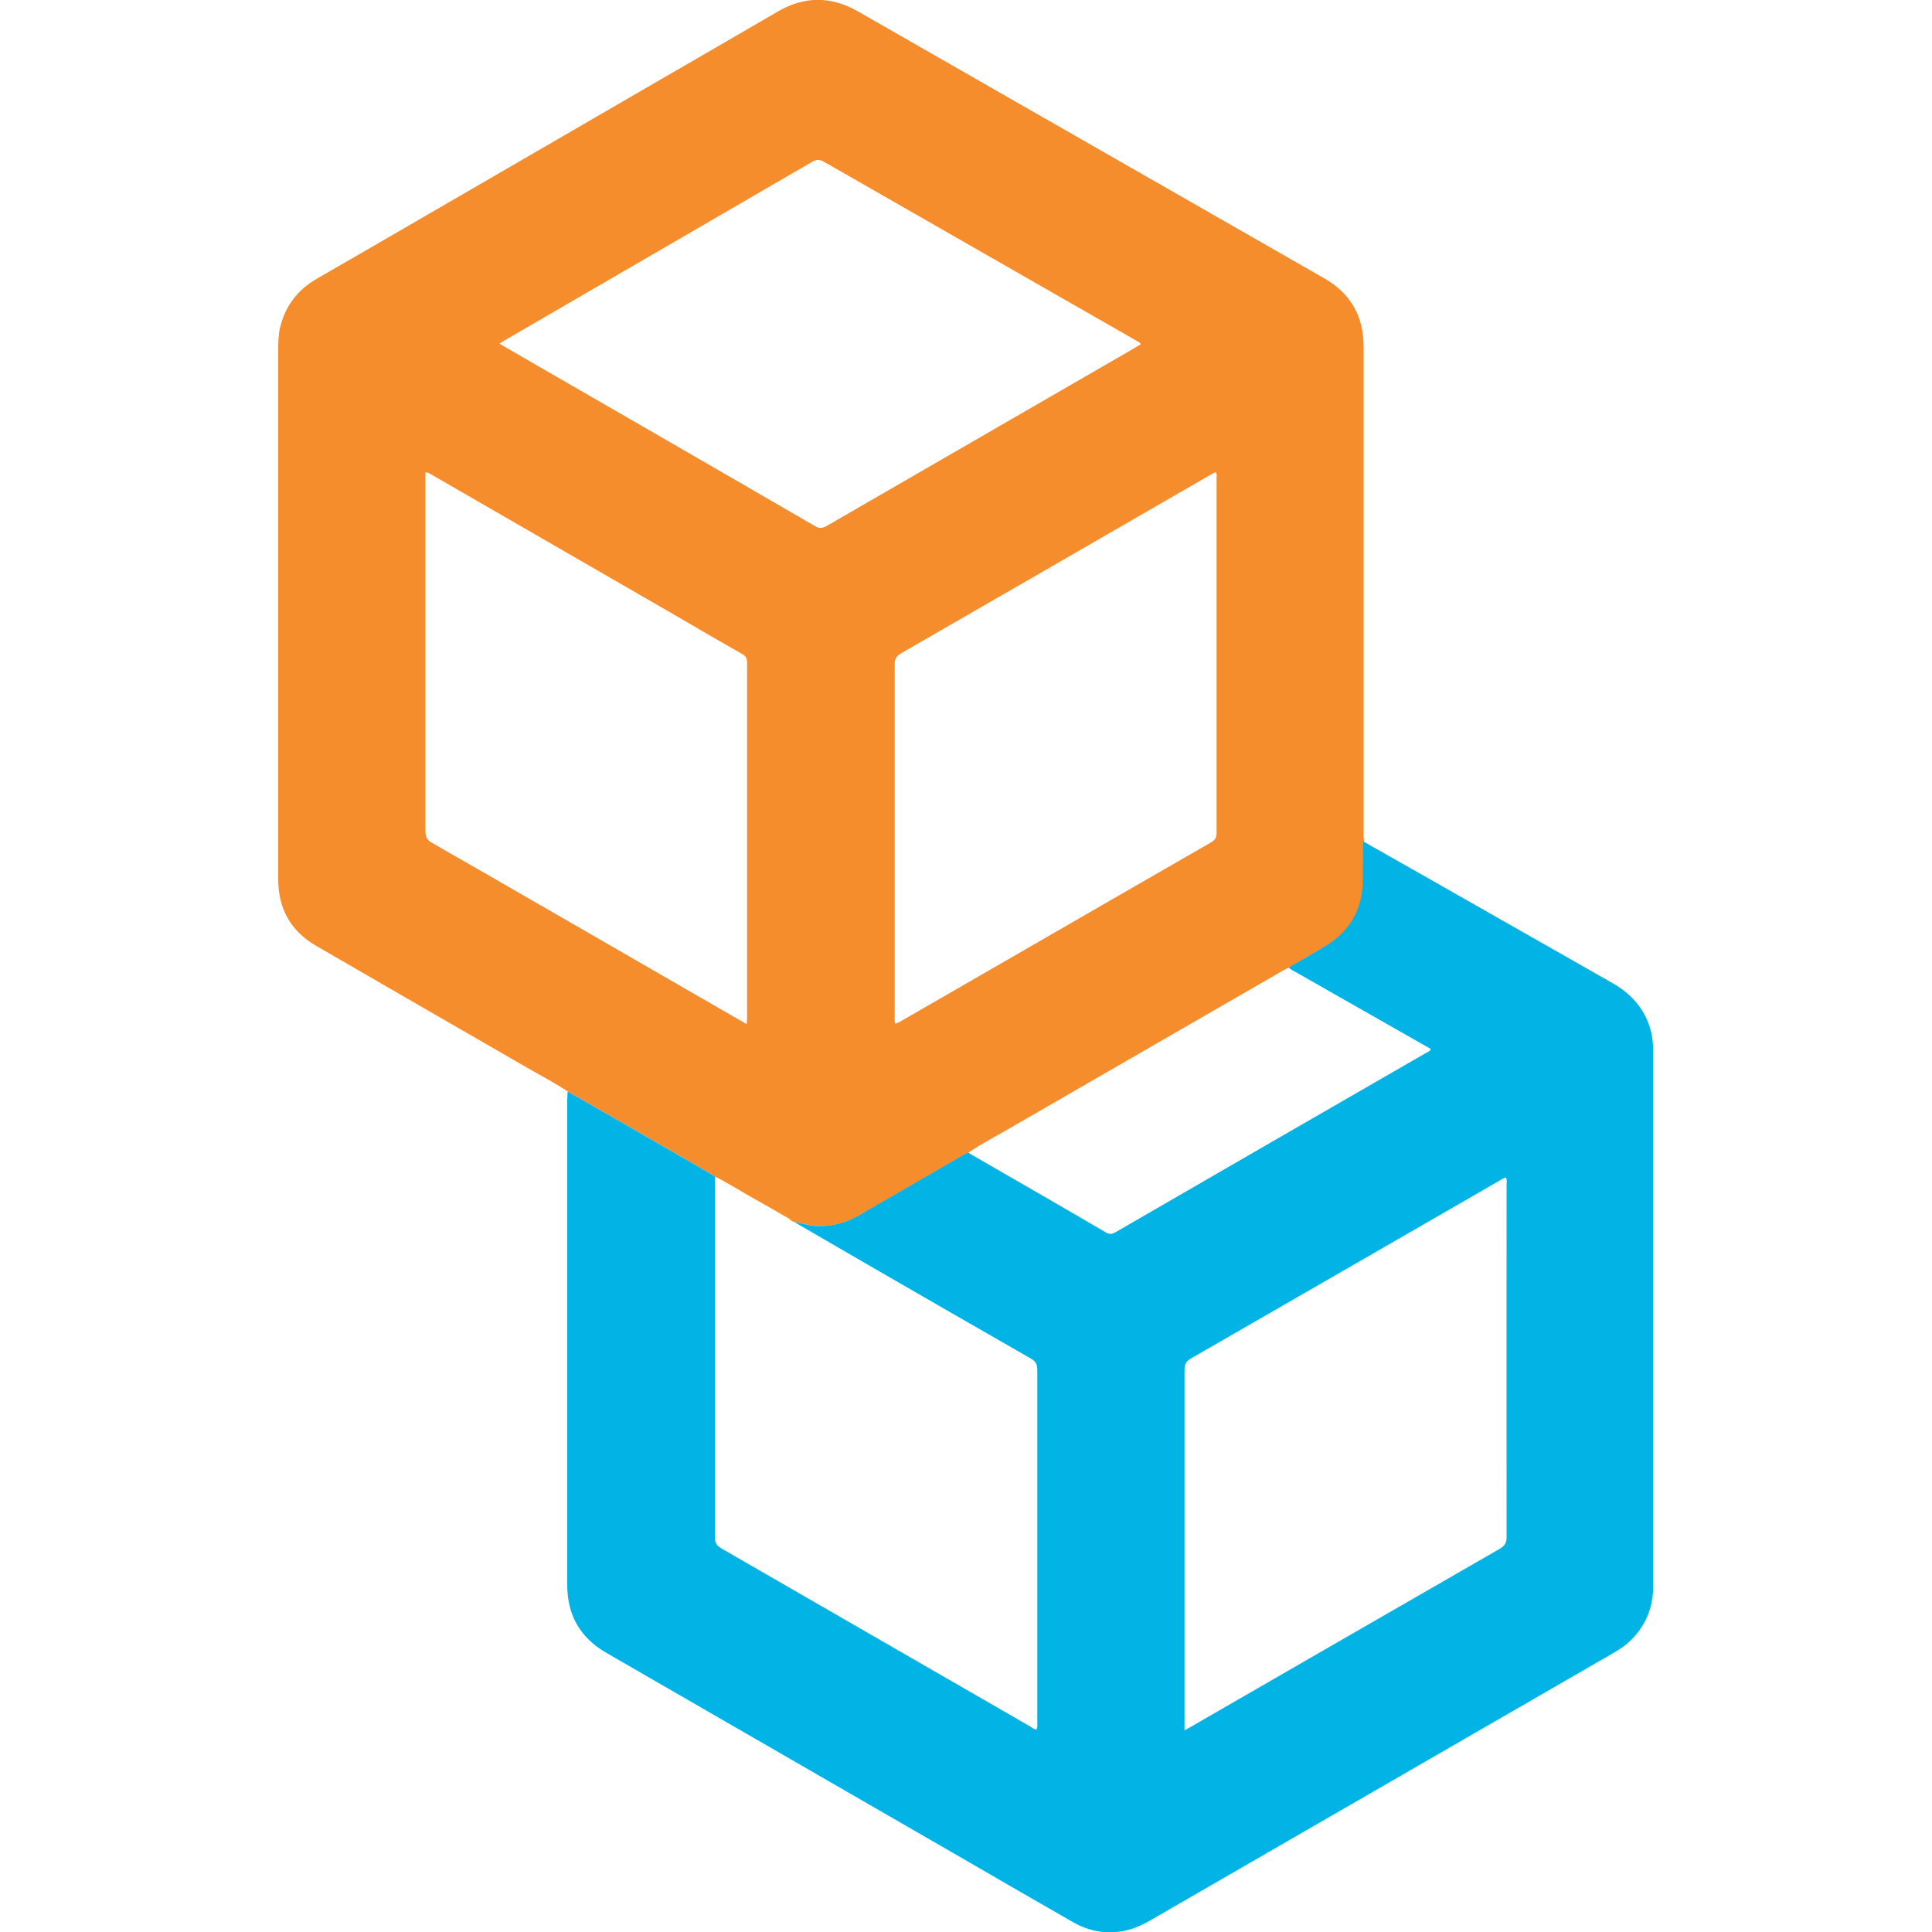
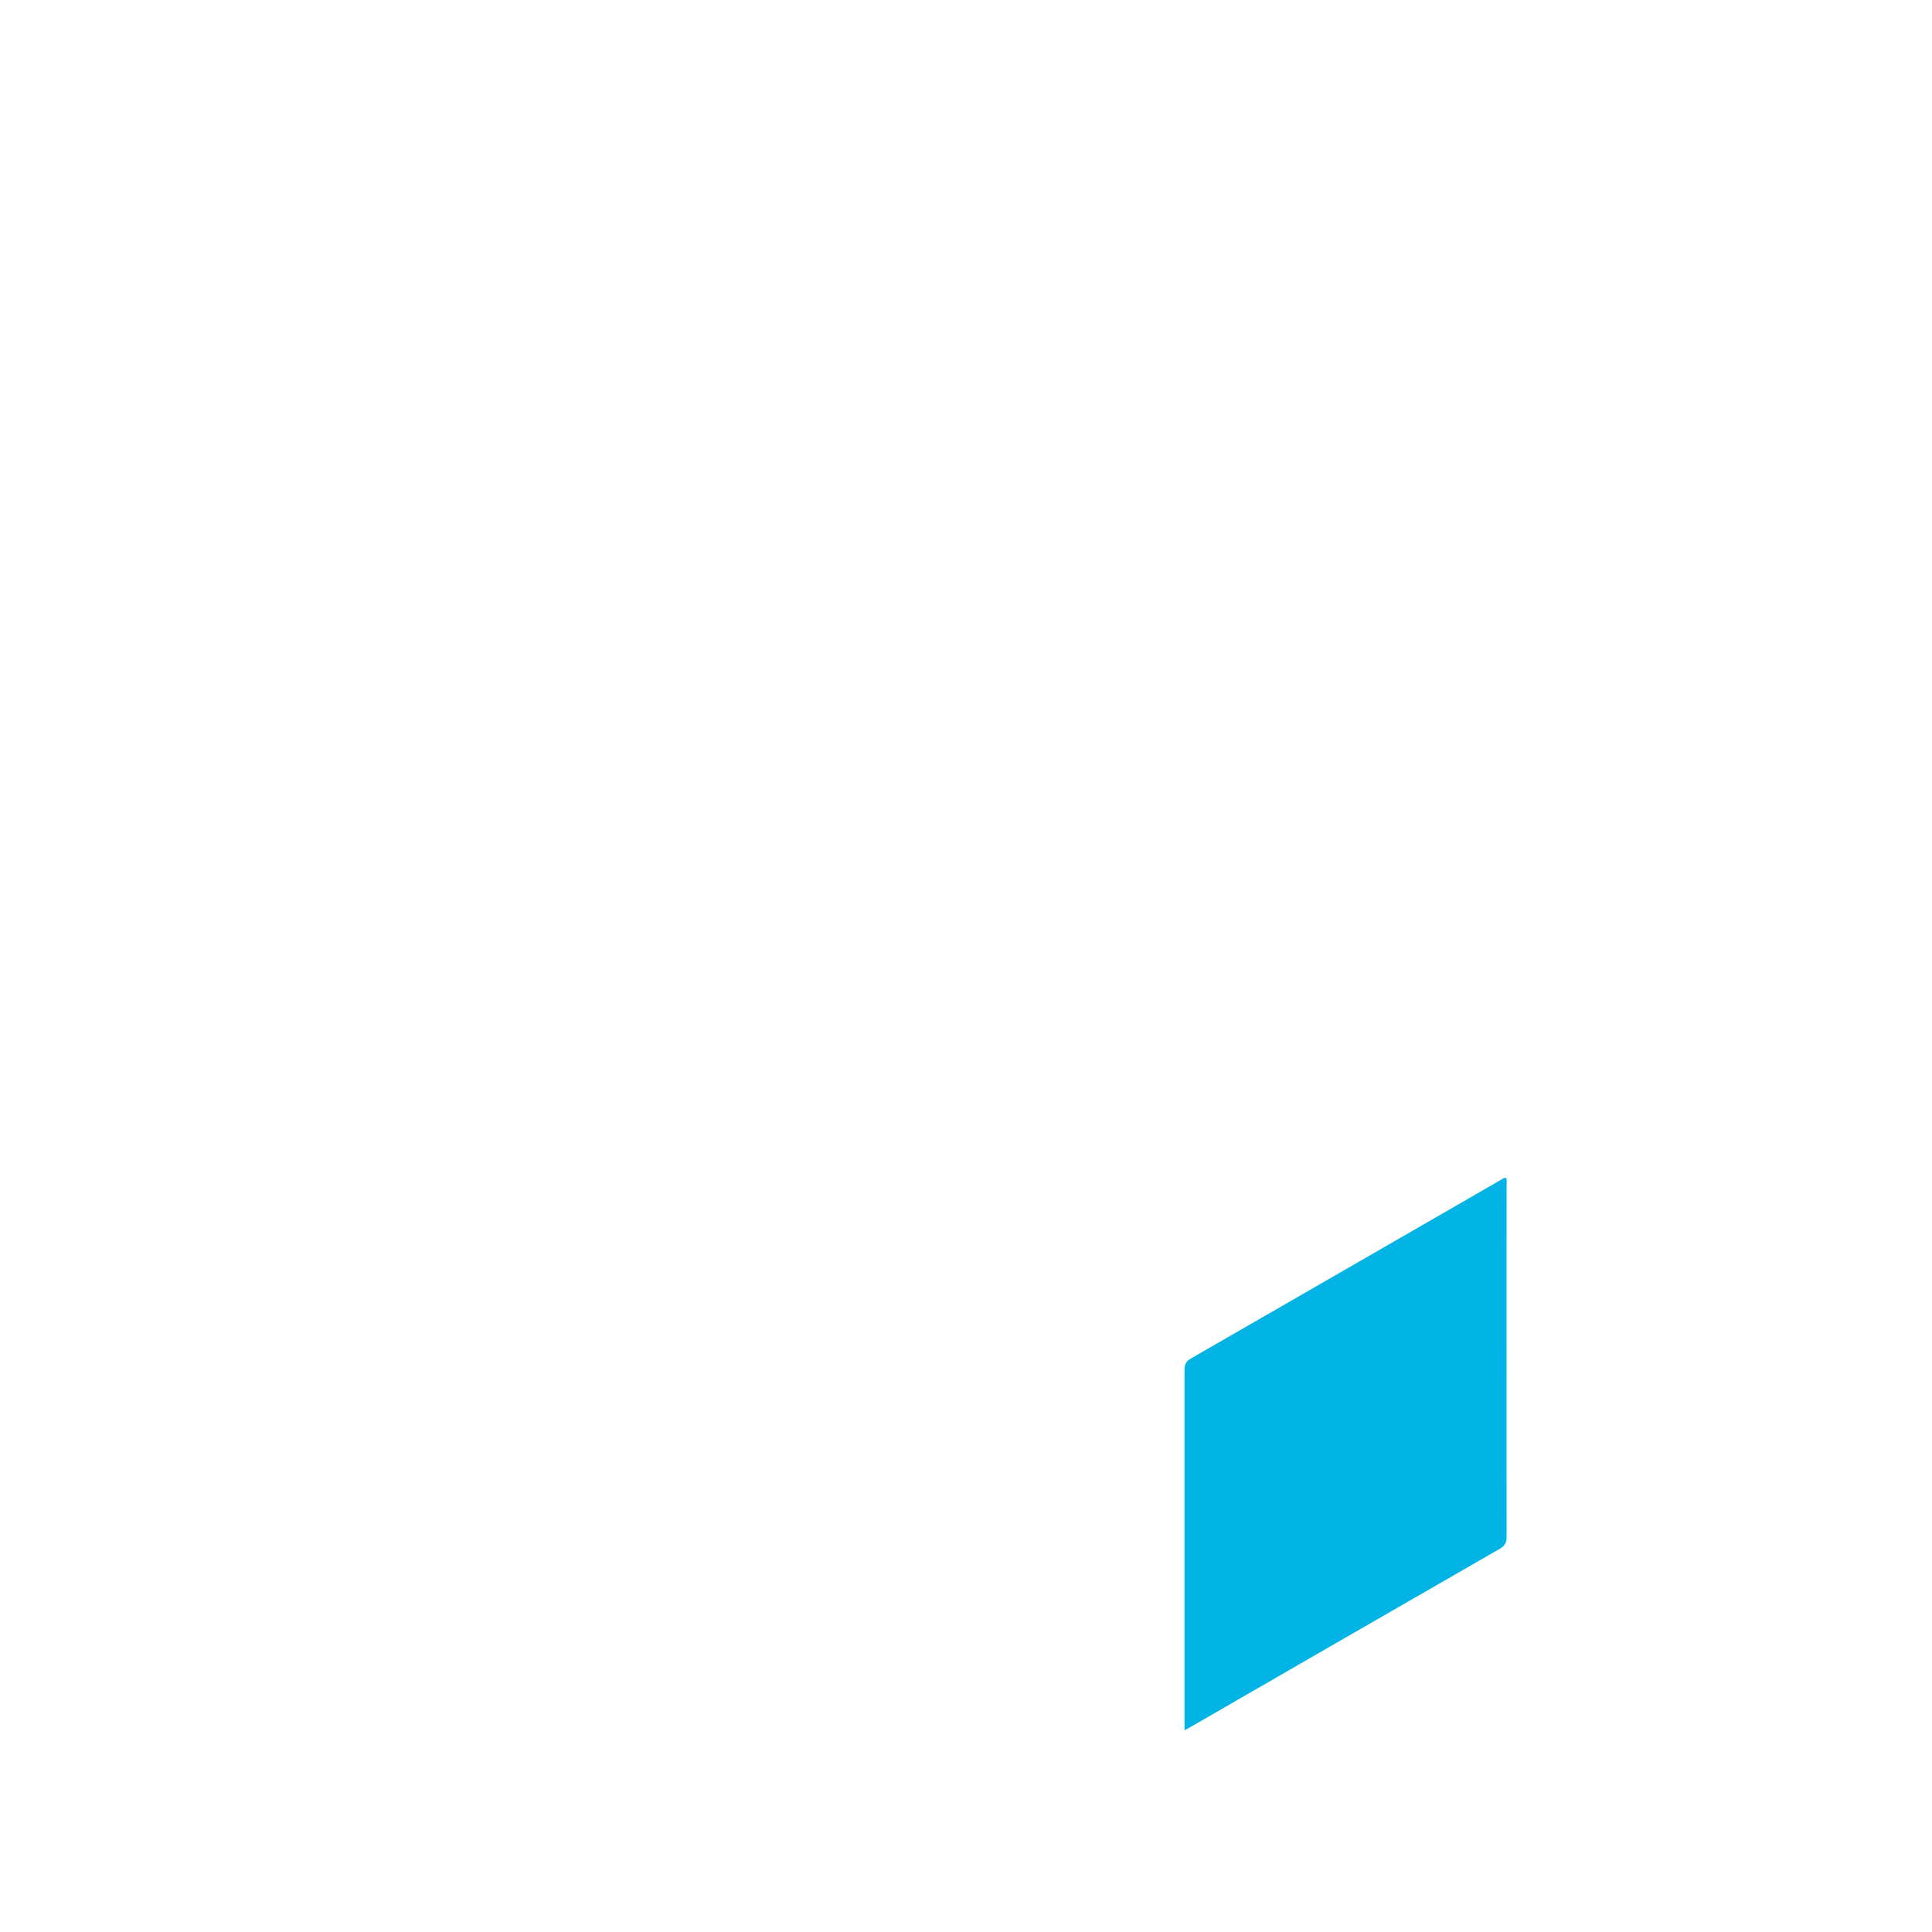
<svg xmlns="http://www.w3.org/2000/svg" id="Layer_1" data-name="Layer 1" viewBox="0 0 100 100">
  <defs>
    <style>      .cls-1 {        fill: #f68d2d;      }      .cls-1, .cls-2 {        stroke-width: 0px;      }      .cls-2 {        fill: #01b4e5;      }    </style>
  </defs>
-   <path class="cls-1" d="M29.41,56.51c-.63-.42-1.3-.78-1.96-1.15-3.69-2.13-7.39-4.26-11.08-6.4-1.32-.76-1.97-1.93-1.97-3.45,0-9.1,0-18.21,0-27.31,0-.41,0-.82.09-1.22.26-1.11.89-1.96,1.87-2.53,1.28-.74,2.56-1.48,3.84-2.22,4.75-2.76,9.51-5.51,14.26-8.27,1.94-1.12,3.87-2.24,5.81-3.37,1.38-.8,2.75-.79,4.14,0,5.42,3.11,10.85,6.21,16.28,9.32,2.62,1.5,5.24,3,7.86,4.5,1.36.78,2.03,1.96,2.03,3.53,0,8.43,0,16.86,0,25.3,0,.1.01.2.02.3,0,.67,0,1.34-.02,2.01-.02,1.51-.67,2.66-1.98,3.43-.62.36-1.24.72-1.86,1.09-.09.04-.18.08-.27.13-4.78,2.76-9.57,5.52-14.35,8.28-.66.38-1.35.74-1.98,1.17-.11.06-.22.11-.33.17-1.78,1.03-3.56,2.05-5.34,3.09-.65.38-1.34.56-2.09.55-.44,0-.85-.15-1.27-.22-.14,0-.2-.13-.31-.19-.58-.32-1.15-.67-1.74-.99-.68-.38-1.33-.8-2.03-1.15-.08-.05-.17-.11-.25-.16-1.46-.84-2.92-1.69-4.38-2.53-.99-.57-1.98-1.13-2.97-1.7ZM25.85,17.78c.13.08.21.14.31.19,5.35,3.09,10.7,6.17,16.04,9.27.23.14.4.09.61-.03,4.93-2.85,9.85-5.69,14.78-8.54.49-.28.98-.57,1.46-.85-.06-.11-.15-.14-.22-.18-5.39-3.09-10.78-6.17-16.17-9.26-.23-.13-.4-.14-.63,0-5.25,3.05-10.51,6.1-15.76,9.15-.13.07-.25.15-.41.25ZM38.65,53.02c0-.15.02-.24.02-.32,0-6.13,0-12.26,0-18.39,0-.23-.07-.36-.27-.47-1.19-.67-2.37-1.36-3.55-2.05-4.19-2.42-8.37-4.83-12.56-7.25-.07-.04-.14-.11-.27-.08,0,.12,0,.25,0,.39,0,6.06,0,12.11,0,18.17,0,.3.08.46.35.61,4.97,2.85,9.93,5.72,14.89,8.58.45.26.9.52,1.41.81ZM46.35,52.98c.16-.04.29-.13.43-.21,1.87-1.08,3.75-2.16,5.62-3.24,3.42-1.98,6.85-3.95,10.27-5.92.2-.12.3-.23.3-.49,0-6.13,0-12.26,0-18.39,0-.09.04-.2-.06-.29-.08.04-.15.07-.23.12-5.35,3.09-10.7,6.18-16.05,9.26-.23.14-.32.28-.32.55,0,6.08,0,12.16,0,18.24,0,.12-.03.25.04.38Z" />
-   <path class="cls-2" d="M29.41,56.51c.99.57,1.98,1.13,2.97,1.7,1.46.84,2.92,1.69,4.38,2.53.09.05.17.11.25.16,0,.07,0,.15,0,.22,0,6.17,0,12.33,0,18.5,0,.27.11.39.32.52,5.33,3.07,10.66,6.15,15.99,9.22.1.06.2.16.34.15.05-.12.03-.24.03-.36,0-6.08,0-12.16,0-18.24,0-.28-.07-.44-.33-.59-2.85-1.63-5.69-3.27-8.53-4.91-1.25-.72-2.49-1.45-3.74-2.17.43.07.83.22,1.27.22.75.01,1.44-.17,2.09-.55,1.78-1.03,3.56-2.06,5.34-3.09.11-.06.22-.12.33-.17.03.02.06.05.09.07,2.34,1.35,4.69,2.7,7.03,4.07.19.11.32.09.5-.01,5.35-3.1,10.71-6.19,16.07-9.28.09-.05.2-.08.25-.2-.11-.07-.21-.13-.31-.18-2.21-1.26-4.42-2.52-6.64-3.78-.14-.08-.29-.14-.41-.26.62-.36,1.24-.72,1.86-1.09,1.31-.77,1.96-1.92,1.98-3.43,0-.67.01-1.34.02-2.01,1.12.64,2.25,1.27,3.37,1.91,3.19,1.81,6.37,3.63,9.56,5.44.91.52,1.57,1.25,1.9,2.25.14.44.18.9.18,1.36,0,3.18,0,6.37,0,9.55,0,6.01,0,12.01,0,18.02,0,1.12-.38,2.06-1.18,2.84-.23.23-.5.41-.78.58-8.03,4.64-16.06,9.27-24.09,13.91-.43.25-.89.45-1.38.54-.93.17-1.81,0-2.62-.47-1.8-1.03-3.6-2.07-5.39-3.11-6.24-3.6-12.49-7.21-18.73-10.81-1.36-.78-2.04-1.95-2.04-3.52,0-8.37,0-16.74,0-25.1,0-.14.01-.27.02-.41ZM61.31,89.56c.17-.09.28-.15.38-.21,5.31-3.06,10.62-6.13,15.93-9.18.25-.15.36-.3.36-.6-.01-6.08,0-12.16,0-18.24,0-.12.03-.24-.03-.37-.13,0-.21.08-.3.13-5.33,3.07-10.66,6.15-16,9.22-.27.15-.34.32-.34.61,0,6.07,0,12.14,0,18.2v.44Z" />
+   <path class="cls-2" d="M29.41,56.51ZM61.31,89.56c.17-.09.28-.15.38-.21,5.31-3.06,10.62-6.13,15.93-9.18.25-.15.36-.3.36-.6-.01-6.08,0-12.16,0-18.24,0-.12.03-.24-.03-.37-.13,0-.21.08-.3.13-5.33,3.07-10.66,6.15-16,9.22-.27.15-.34.32-.34.61,0,6.07,0,12.14,0,18.2v.44Z" />
</svg>